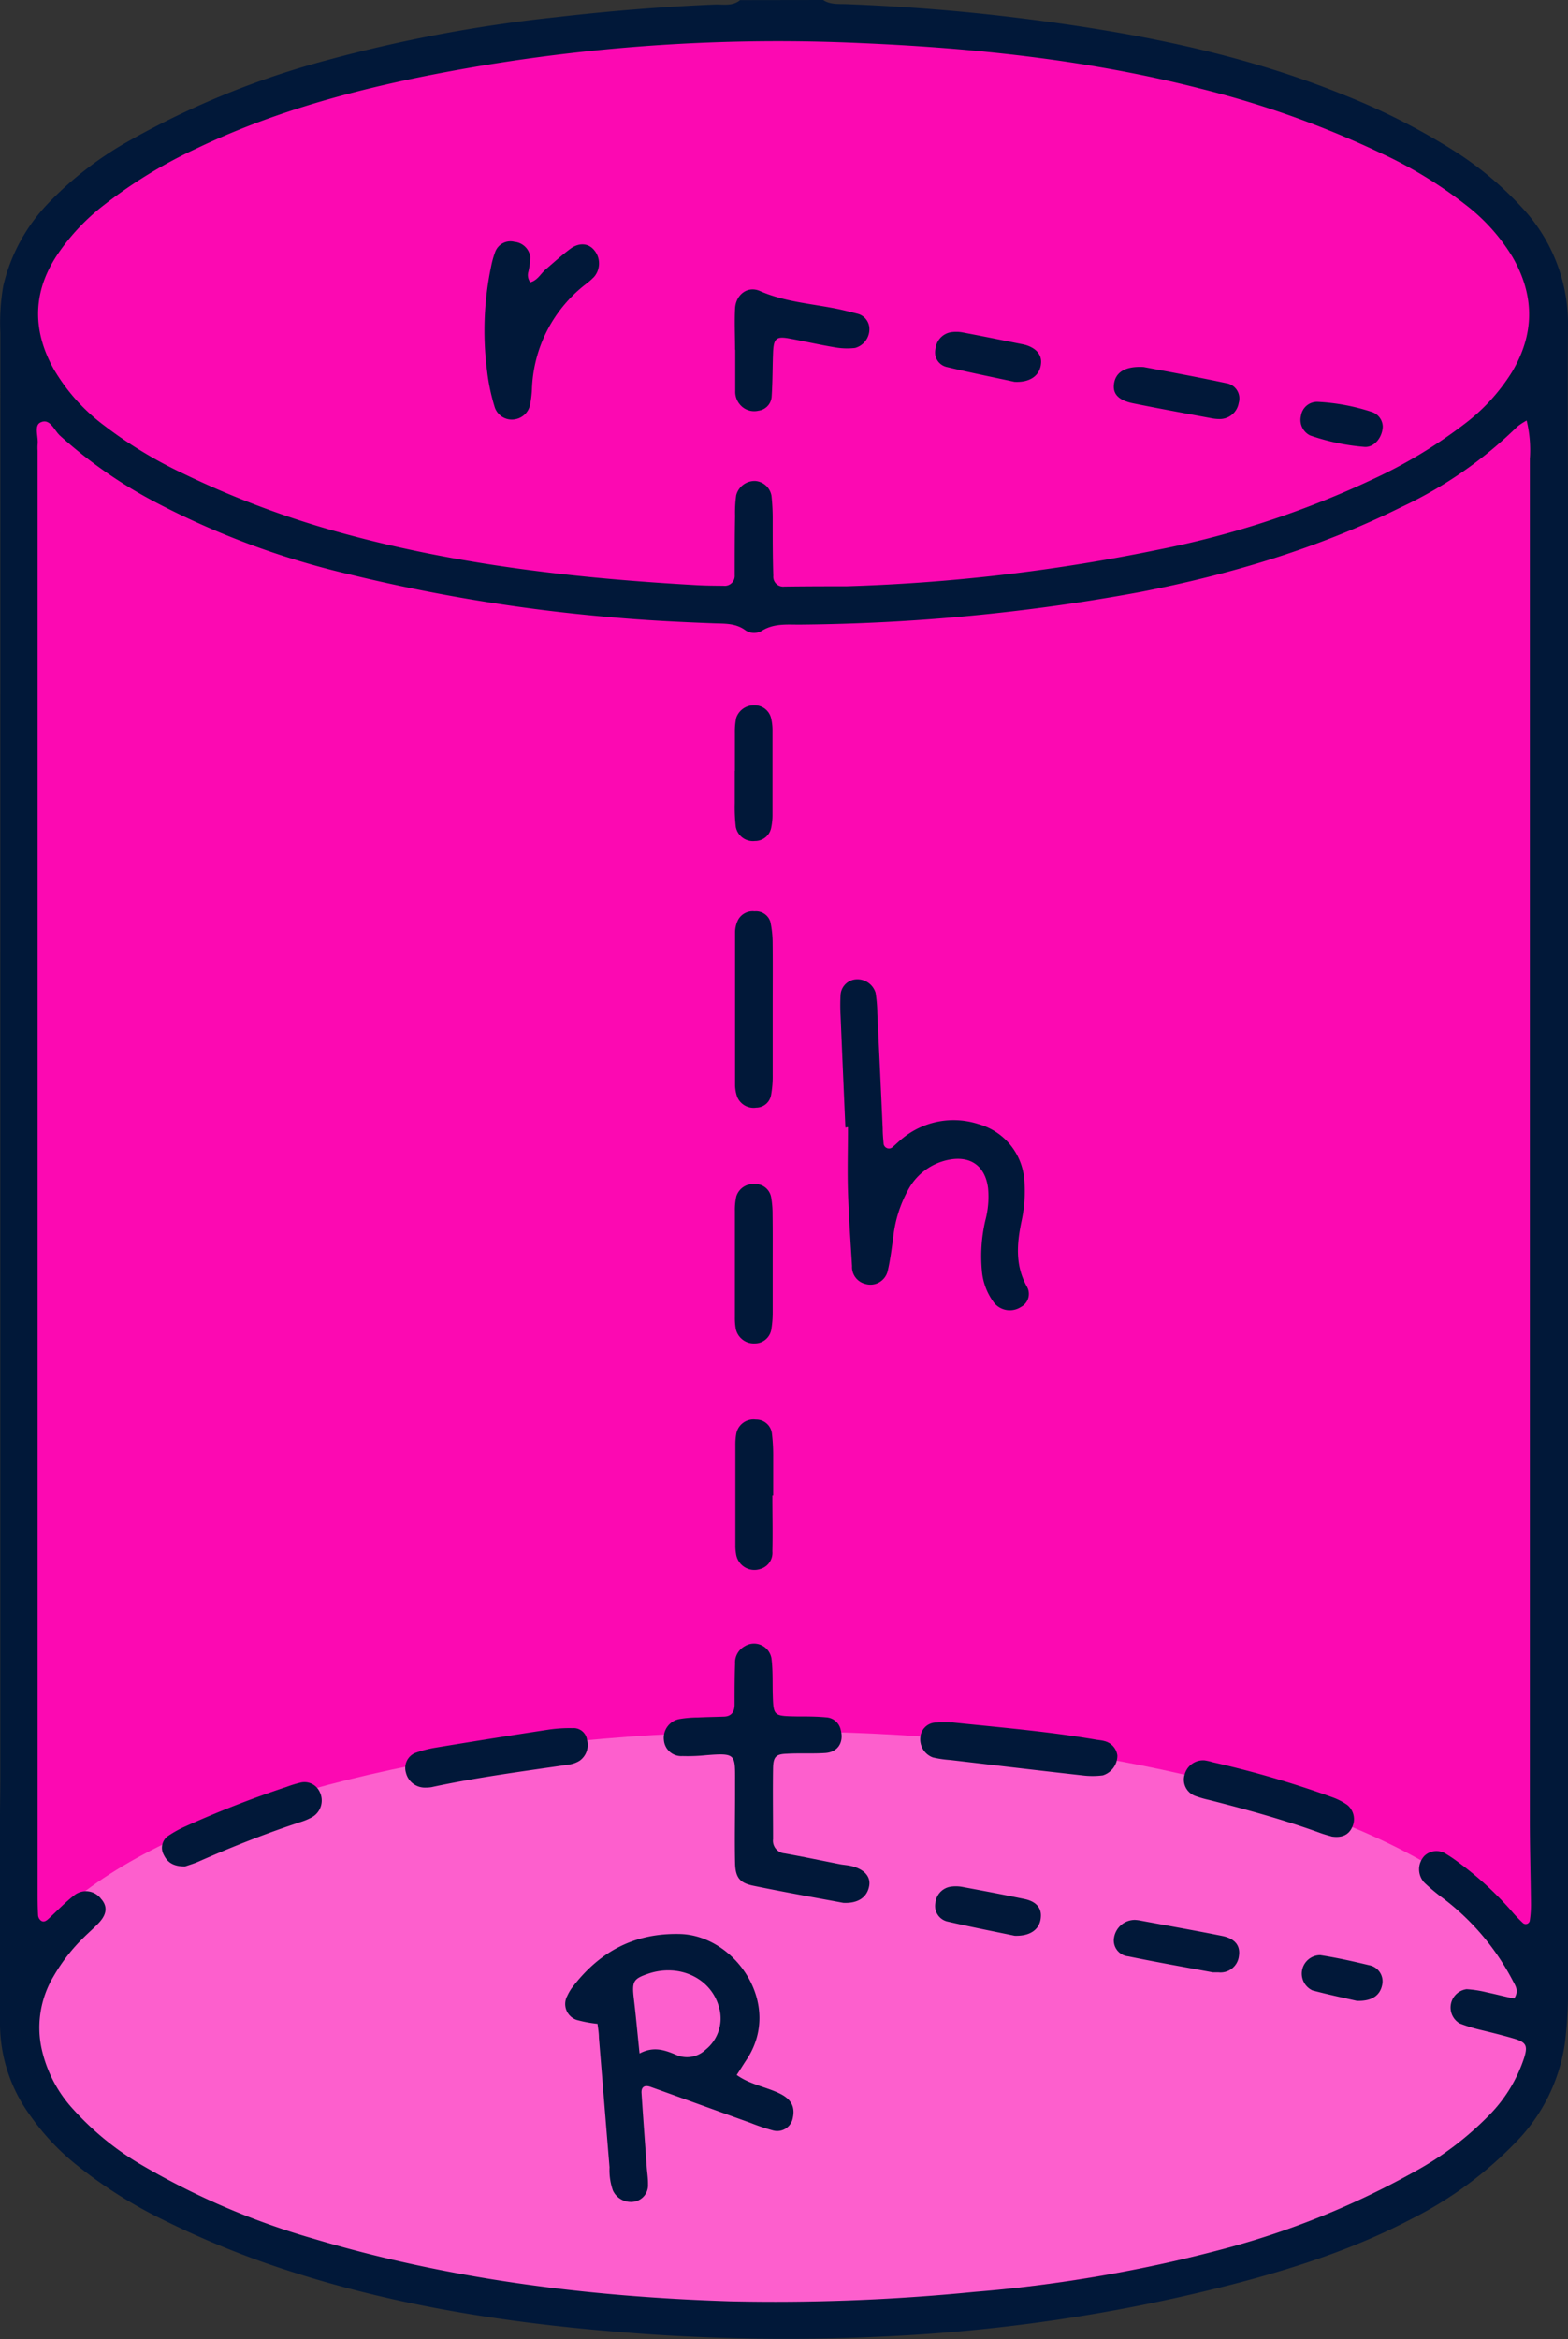
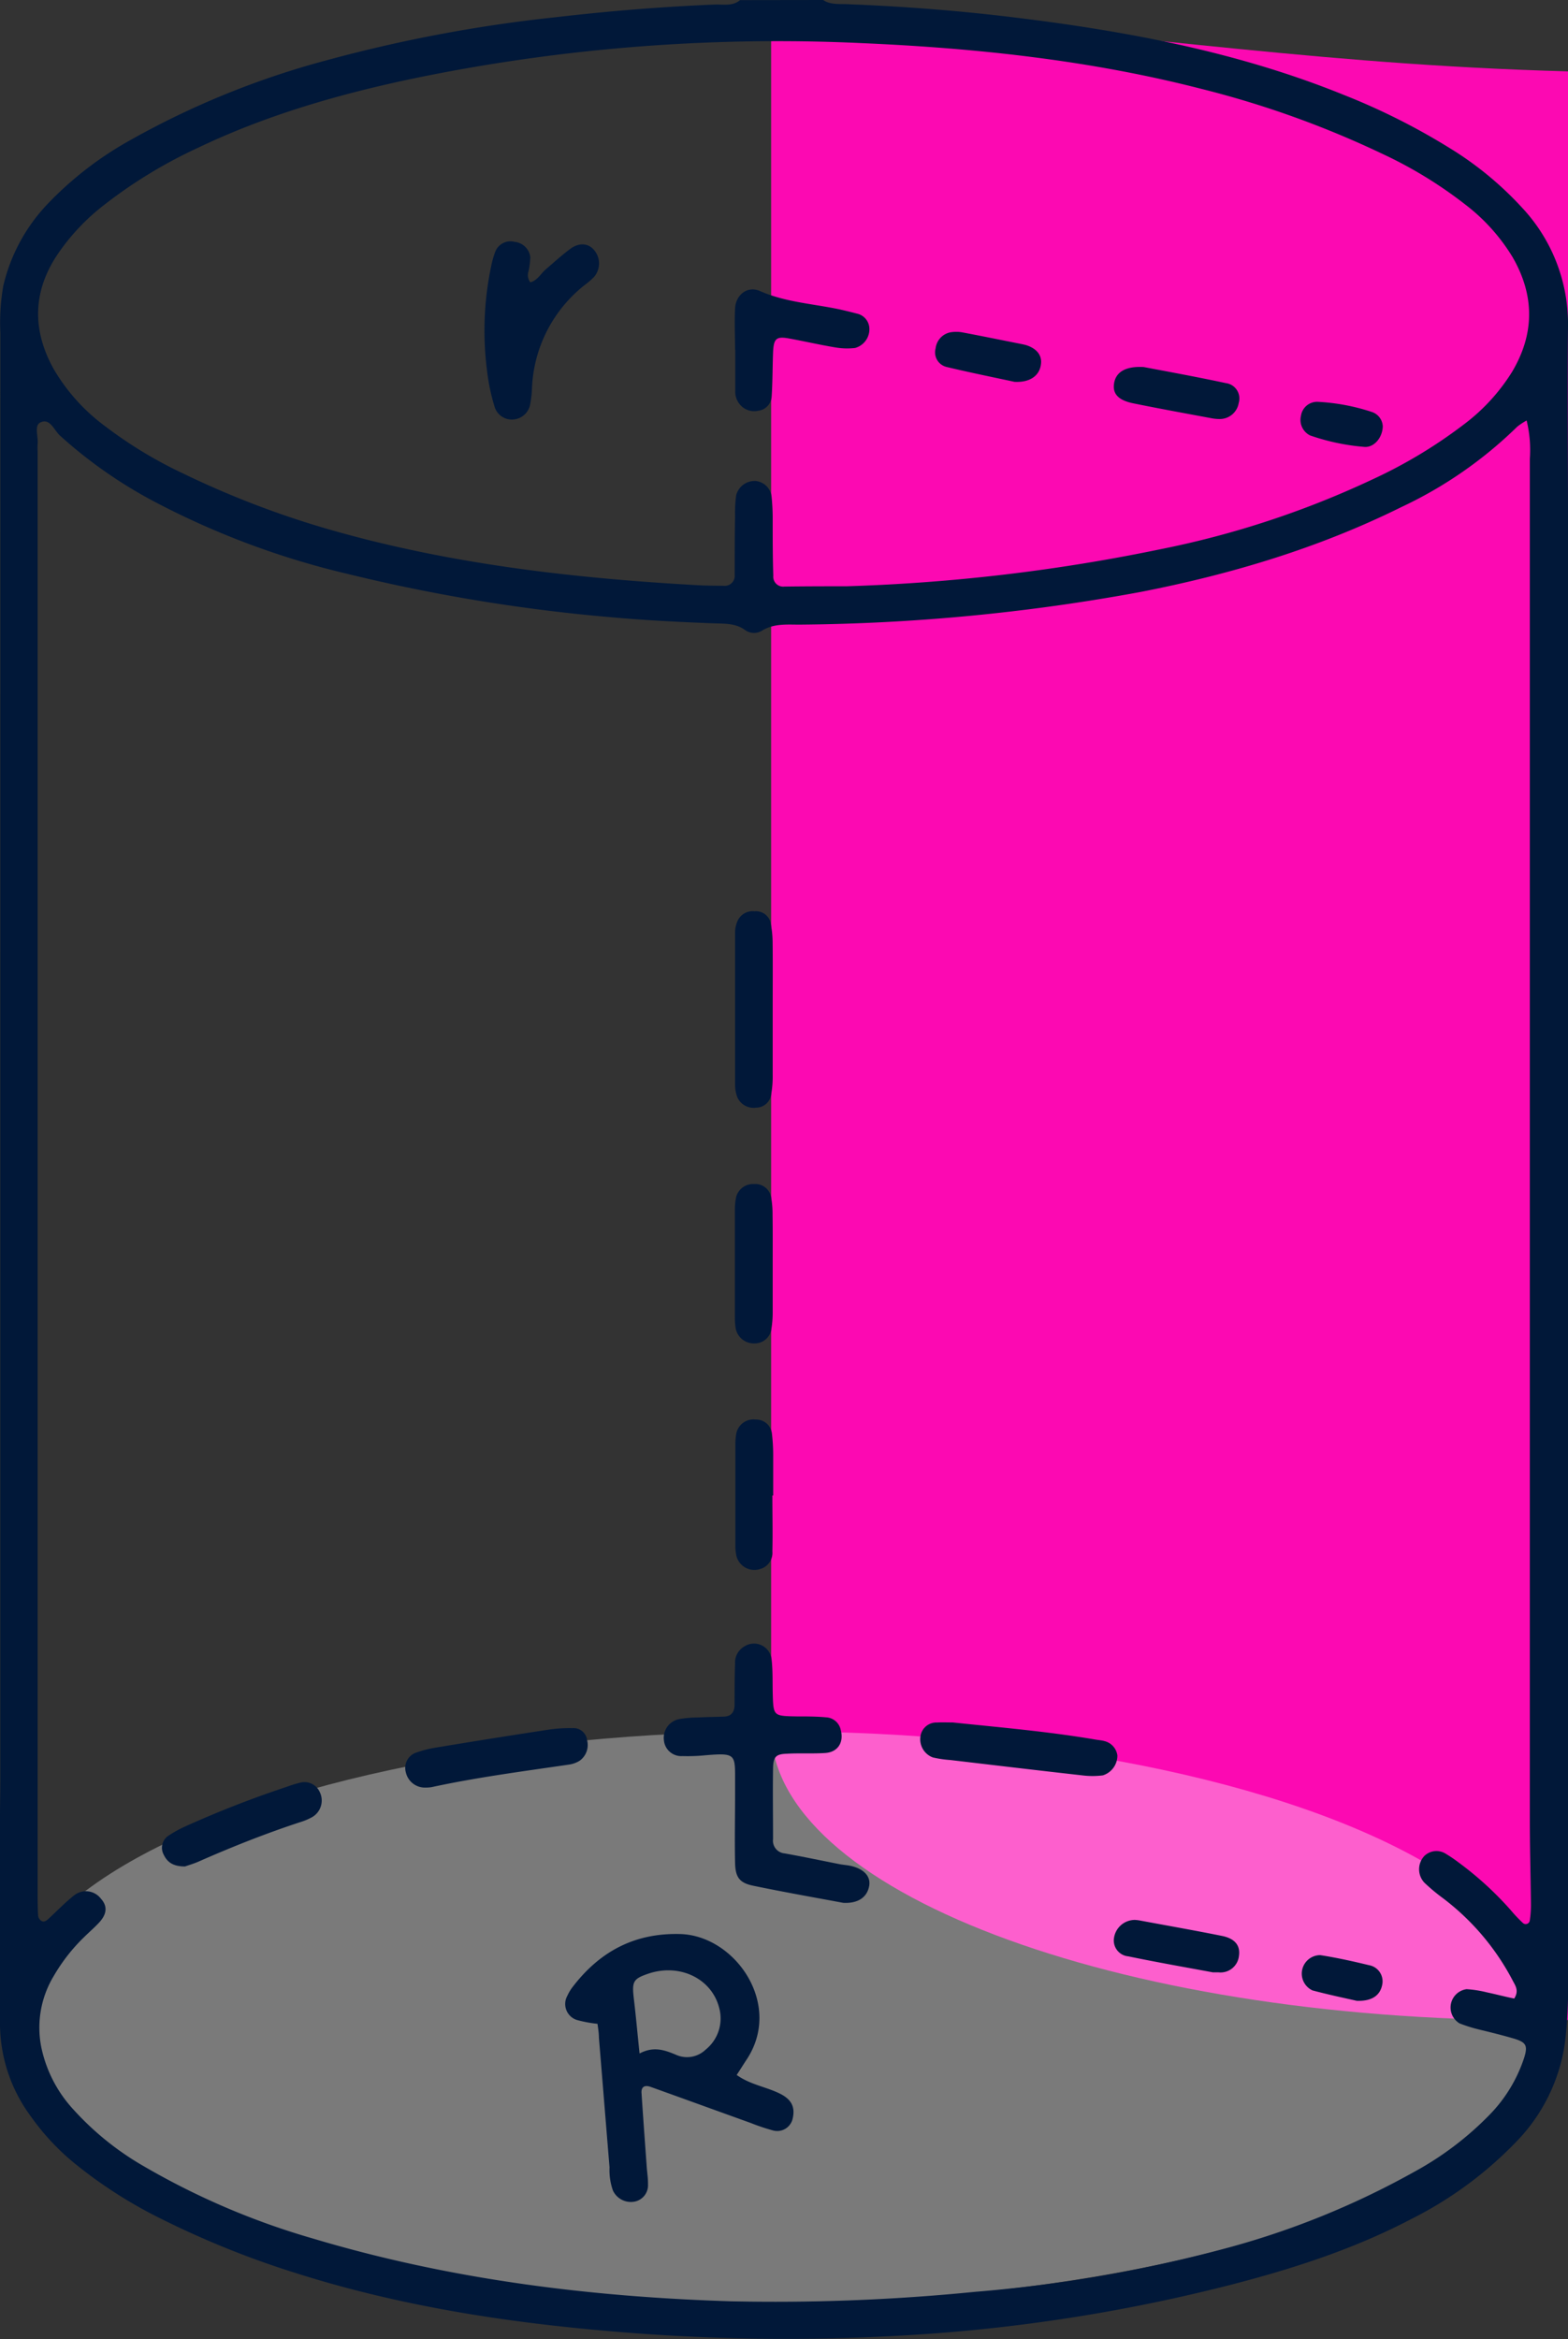
<svg xmlns="http://www.w3.org/2000/svg" viewBox="0 0 254.29 379.3">
  <rect x="0" y="0" width="254.29" height="379.3" fill="#333333" stroke="none" />
  <defs>
    <style>.cls-1{fill:#fc09b2;}.cls-2{fill:#fff;opacity:0.35;}.cls-3{fill:#011839;}</style>
  </defs>
  <title>куб</title>
  <g id="Layer_2" data-name="Layer 2">
    <g id="OBJECT">
-       <path class="cls-1" d="M125.06,2.37c-68.49,0-124,21.15-124,47.25v278c0,26.09,55.52,47.24,124,47.24s124-21.15,124-47.24v-278C249.07,23.52,193.55,2.37,125.06,2.37Z" />
+       <path class="cls-1" d="M125.06,2.37v278c0,26.09,55.52,47.24,124,47.24s124-21.15,124-47.24v-278C249.07,23.52,193.55,2.37,125.06,2.37Z" />
      <ellipse class="cls-2" cx="125.97" cy="327.05" rx="124.91" ry="46.28" />
      <path class="cls-3" d="M133.49,0c1.14.76,2.45.63,3.71.67,9.28.36,18.52,1.07,27.73,2.21,18.13,2.23,36,5.61,53,12.51A107.5,107.5,0,0,1,235.08,24a54.6,54.6,0,0,1,11.81,9.73A27.59,27.59,0,0,1,254.29,53c-.08,10.23,0,20.47,0,30.71v238a68.12,68.12,0,0,1-.5,9.57,28.72,28.72,0,0,1-7.59,15.72A62.47,62.47,0,0,1,229,359.78c-9.26,4.87-19.13,8.07-29.21,10.68a276.75,276.75,0,0,1-49.14,8,328.81,328.81,0,0,1-51.76-.43c-17.23-1.47-34.26-4.14-50.81-9.39a147,147,0,0,1-21.78-8.75,74.34,74.34,0,0,1-14.11-9A38.58,38.58,0,0,1,5,343.2,25.37,25.37,0,0,1,0,328.43q0-16.79,0-33.58c0-2.24.05-4.48.05-6.72Q.05,171.06.06,54a34.88,34.88,0,0,1,.47-7.63A28.79,28.79,0,0,1,7.79,33,56.25,56.25,0,0,1,21,22.8a136.67,136.67,0,0,1,31.88-13,235.93,235.93,0,0,1,37.18-7c8.59-1,17.18-1.7,25.81-2.06,1.39-.06,2.91.32,4.15-.72ZM247.58,68.19a10.73,10.73,0,0,0-1.52,1,68.17,68.17,0,0,1-18.84,13.06C213.8,88.9,199.59,93.14,184.94,96a317.86,317.86,0,0,1-55.32,5.29c-2.07,0-4.16-.2-6.07,1a2.48,2.48,0,0,1-2.74-.14c-1.57-1.12-3.34-1-5.08-1.07-5.59-.21-11.18-.49-16.76-1a279.37,279.37,0,0,1-42.54-7A132.13,132.13,0,0,1,25.48,81.58,75.13,75.13,0,0,1,9.76,70.67c-1-.89-1.64-2.93-3.21-2.16-1.07.52-.29,2.35-.45,3.58a7.67,7.67,0,0,0,0,1q0,116.61,0,233.22c0,1.44,0,2.88.08,4.32a1.22,1.22,0,0,0,.41.78c.45.38.88.11,1.24-.22,1.41-1.29,2.74-2.7,4.24-3.87a3.06,3.06,0,0,1,4.3.58c1.06,1.17,1,2.45-.26,3.83-.76.83-1.62,1.56-2.41,2.34a29.07,29.07,0,0,0-5,6.39,16.21,16.21,0,0,0-2,11.54,21.28,21.28,0,0,0,5.22,10.1,46.83,46.83,0,0,0,11.55,9.27A120.94,120.94,0,0,0,50.73,363c22.06,6.61,44.69,9.45,67.63,10.18a328,328,0,0,0,39.77-1.53,227.09,227.09,0,0,0,40.11-6.91,133.41,133.41,0,0,0,31.06-12.52A51.25,51.25,0,0,0,241.51,343a23.8,23.8,0,0,0,5.68-9.34c.59-1.93.34-2.48-1.72-3.09-1.84-.54-3.72-1-5.57-1.45a24.69,24.69,0,0,1-3.19-1,3,3,0,0,1,1.14-5.55,18.58,18.58,0,0,1,3.3.52c1.52.32,3,.72,4.42,1,.83-1.31.15-2.13-.26-2.94a39.93,39.93,0,0,0-11.4-13.41A30.08,30.08,0,0,1,231,305.3a3.17,3.17,0,0,1,0-4.34,2.83,2.83,0,0,1,3.53-.31,21.59,21.59,0,0,1,2,1.36,53.72,53.72,0,0,1,8.48,7.75,23.09,23.09,0,0,0,2,2.11.67.67,0,0,0,1.08-.42,17.11,17.11,0,0,0,.19-2.86c-.05-4.48-.18-9-.18-13.43q0-110.39,0-220.75A20.16,20.16,0,0,0,247.58,68.19ZM137.33,95.07a294.83,294.83,0,0,0,50.84-6,149.49,149.49,0,0,0,34.52-11.38,78.79,78.79,0,0,0,14.76-8.9,31.3,31.3,0,0,0,7.74-8.44c3.7-6.18,3.71-12.41.12-18.64a30.81,30.81,0,0,0-7.65-8.52,69.55,69.55,0,0,0-13.47-8.24,156.13,156.13,0,0,0-29.28-10.52c-18-4.64-36.48-6.62-55-7.43a291.71,291.71,0,0,0-72,5.55c-12.4,2.56-24.53,6-36,11.51a77.43,77.43,0,0,0-15.11,9.24,34.91,34.91,0,0,0-7.24,7.62C5.33,47,5.1,53.37,8.71,59.85A30.92,30.92,0,0,0,17,69.08a70.17,70.17,0,0,0,12.69,7.7,149.2,149.2,0,0,0,25.55,9.6c18.9,5.23,38.25,7.41,57.76,8.51,1.44.08,2.88.09,4.32.1a1.62,1.62,0,0,0,1.83-1.73c0-3.2,0-6.4.06-9.6a20.6,20.6,0,0,1,.18-3.34A3.08,3.08,0,0,1,122.54,78a2.89,2.89,0,0,1,2.58,2.43,34.78,34.78,0,0,1,.19,3.82c0,3,0,6.08.1,9.11a1.61,1.61,0,0,0,1.79,1.76C130.4,95.08,133.6,95.07,137.33,95.07Z" />
      <path class="cls-3" d="M96.9,328.19a21,21,0,0,1-3.33-.62A2.72,2.72,0,0,1,92,323.66a7.24,7.24,0,0,1,.71-1.24c4.41-5.87,10.1-9,17.63-8.79,8.9.27,16.71,11.43,10.71,20.41-.52.78-1,1.58-1.58,2.44,2.22,1.6,4.85,1.93,7.11,3.08,1.75.9,2.37,2.09,2,3.86a2.57,2.57,0,0,1-3.22,2.06,33.64,33.64,0,0,1-3.63-1.22c-5.4-1.94-10.79-3.9-16.2-5.84-1-.36-1.56,0-1.49,1,.26,4,.56,8,.84,11.93.07,1,.23,1.91.21,2.87a2.7,2.7,0,0,1-2.13,2.79,3.21,3.21,0,0,1-3.56-1.79,10,10,0,0,1-.55-3.76c-.58-7-1.14-14-1.72-21C97.13,329.72,97,328.94,96.9,328.19Zm6.82,4.81c2.25-1.19,4-.58,5.82.17a4.36,4.36,0,0,0,4.88-.78,6.49,6.49,0,0,0,2.19-6.87c-1.25-4.72-6.44-7.17-11.48-5.46-2.46.84-2.67,1.26-2.33,4.12C103.12,326.85,103.36,329.54,103.72,333Z" />
-       <path class="cls-3" d="M137.1,182.85q-.4-9.09-.78-18.19a28.63,28.63,0,0,1,0-3.34,2.7,2.7,0,0,1,2.45-2.51A3.09,3.09,0,0,1,142,161a23.13,23.13,0,0,1,.28,3.33q.45,9.33.87,18.66c0,.8.07,1.6.14,2.39a.88.88,0,0,0,1.35.73c.62-.5,1.17-1.08,1.8-1.57a13.07,13.07,0,0,1,12.22-2.26,10.19,10.19,0,0,1,7.45,9,22.65,22.65,0,0,1-.43,6.67c-.77,3.66-1.09,7.24.87,10.71a2.39,2.39,0,0,1-1,3.29,3.29,3.29,0,0,1-4.32-.67,10,10,0,0,1-2-5.3,25.57,25.57,0,0,1,.57-8.09,14.86,14.86,0,0,0,.44-5.22c-.46-3.6-2.85-5.31-6.43-4.59a9.58,9.58,0,0,0-6.63,5.06,20.34,20.34,0,0,0-2.29,7.26c-.26,1.9-.49,3.81-.92,5.67a2.88,2.88,0,0,1-3.71,2.11,2.81,2.81,0,0,1-2.08-2.87c-.24-4-.53-8-.66-12-.11-3.51,0-7,0-10.53Z" />
      <path class="cls-3" d="M136.75,308.57c-4.59-.86-9.62-1.74-14.62-2.78-2.21-.46-2.87-1.37-2.92-3.72-.08-3.67,0-7.34,0-11v-1.92c0-4.64.25-4.92-4.71-4.52a28.91,28.91,0,0,1-3.83.14,2.82,2.82,0,0,1-3-2.56,3.1,3.1,0,0,1,2.6-3.46,18.3,18.3,0,0,1,2.86-.24c1.44-.07,2.87-.09,4.31-.14,1.18-.05,1.67-.78,1.69-1.88,0-2.23,0-4.47.08-6.7a3,3,0,0,1,1.51-2.8,2.87,2.87,0,0,1,4.4,2c.23,1.89.15,3.82.2,5.73.11,3.56.11,3.55,3.9,3.62,1.6,0,3.2,0,4.78.15a2.55,2.55,0,0,1,2.35,2.06c.53,2-.47,3.58-2.5,3.72s-4.15,0-6.23.12c-1.77.06-2.21.47-2.25,2.34-.06,3.83,0,7.67,0,11.5a2.06,2.06,0,0,0,1.87,2.32c3,.54,6,1.17,8.93,1.75.62.12,1.27.15,1.89.3,2.06.49,3.14,1.68,2.91,3.16C140.68,307.6,139.23,308.7,136.75,308.57Z" />
      <path class="cls-3" d="M154.52,279.32c7.65.8,15.45,1.46,23.18,2.78.47.08,1,.12,1.41.24a2.77,2.77,0,0,1,2.1,2.33,3.36,3.36,0,0,1-2.36,3.23,13.25,13.25,0,0,1-3.33,0c-7.14-.8-14.27-1.65-21.41-2.49a17.72,17.72,0,0,1-2.83-.42,3.14,3.14,0,0,1-2-3.44,2.59,2.59,0,0,1,2.68-2.22C152.79,279.28,153.59,279.32,154.52,279.32Z" />
      <path class="cls-3" d="M125.31,163.78c0,3.5,0,7,0,10.52a16.72,16.72,0,0,1-.27,3.32,2.46,2.46,0,0,1-2.4,2,2.88,2.88,0,0,1-3.09-1.75,6.18,6.18,0,0,1-.34-1.86q0-12.43,0-24.87a4.67,4.67,0,0,1,.42-1.84,2.68,2.68,0,0,1,2.74-1.52,2.44,2.44,0,0,1,2.57,1.72,16.67,16.67,0,0,1,.36,3.3C125.34,156.44,125.31,160.11,125.31,163.78Z" />
      <path class="cls-3" d="M69,289.88a3.16,3.16,0,0,1-3.17-2.42,2.64,2.64,0,0,1,1.46-3.18,18.21,18.21,0,0,1,3.24-.86q9.23-1.53,18.47-2.94a23.32,23.32,0,0,1,3.83-.24,2.2,2.2,0,0,1,2.37,1.9A3.14,3.14,0,0,1,94,285.53a4.46,4.46,0,0,1-1.79.63c-7.43,1.09-14.88,2.06-22.23,3.65A6.11,6.11,0,0,1,69,289.88Z" />
-       <path class="cls-3" d="M216,297.82c-.49-.15-1.27-.34-2-.62-5.85-2.12-11.84-3.76-17.86-5.3a17.69,17.69,0,0,1-2.29-.66,2.81,2.81,0,0,1-1.73-3.49,3.11,3.11,0,0,1,3.24-2.28,11.18,11.18,0,0,1,1.39.32A160.85,160.85,0,0,1,216,291.42a10.27,10.27,0,0,1,2.53,1.3,3,3,0,0,1,.81,3.47C218.81,297.48,217.72,298.08,216,297.82Z" />
      <path class="cls-3" d="M30,302.67c-1.74,0-2.79-.55-3.42-1.85a2.37,2.37,0,0,1,.54-3A18.29,18.29,0,0,1,30,296.2a168.87,168.87,0,0,1,16.43-6.42,18.56,18.56,0,0,1,2.27-.7,2.71,2.71,0,0,1,3.16,1.53,3.11,3.11,0,0,1-1.31,4.1,9.66,9.66,0,0,1-1.76.74c-5.6,1.83-11.06,4-16.45,6.37C31.51,302.2,30.6,302.46,30,302.67Z" />
      <path class="cls-3" d="M125.31,205.1c0,2.54,0,5.09,0,7.63a16.94,16.94,0,0,1-.22,2.85,2.72,2.72,0,0,1-2.66,2.27,3,3,0,0,1-3.11-2.39,10.07,10.07,0,0,1-.14-1.9q0-8.59,0-17.19a9.9,9.9,0,0,1,.23-2.36,2.85,2.85,0,0,1,2.9-2,2.6,2.6,0,0,1,2.75,2.14,15.85,15.85,0,0,1,.23,2.84C125.33,199.68,125.31,202.39,125.31,205.1Z" />
      <path class="cls-3" d="M125.26,242.52c0,3,.07,6,0,9.06a2.71,2.71,0,0,1-2,2.86,3,3,0,0,1-3.89-2.44,7.59,7.59,0,0,1-.11-1.43c0-5.4,0-10.81,0-16.21a10,10,0,0,1,.15-1.9,2.85,2.85,0,0,1,3.18-2.26,2.56,2.56,0,0,1,2.6,2.31,30.24,30.24,0,0,1,.2,3.8c0,2.07,0,4.14,0,6.21Z" />
-       <path class="cls-3" d="M119.18,125c0-2.07,0-4.14,0-6.2a11.06,11.06,0,0,1,.21-2.37,3,3,0,0,1,2.89-2.06,2.74,2.74,0,0,1,2.78,2.13,8.63,8.63,0,0,1,.22,1.89q0,6.91,0,13.83a9.85,9.85,0,0,1-.19,1.89,2.66,2.66,0,0,1-2.65,2.28,2.83,2.83,0,0,1-3.12-2.34,28.43,28.43,0,0,1-.16-3.81c0-1.75,0-3.49,0-5.24Z" />
      <path class="cls-3" d="M196.68,319.84c-4.3-.8-9-1.62-13.69-2.59a2.59,2.59,0,0,1-2.31-3.09,3.42,3.42,0,0,1,3.37-2.82,6.17,6.17,0,0,1,.95.12c4.39.82,8.79,1.59,13.16,2.47,2.11.42,3,1.56,2.77,3.2a3,3,0,0,1-3.35,2.71Z" />
-       <path class="cls-3" d="M164.55,313.91c-3.21-.67-7.1-1.43-11-2.33a2.59,2.59,0,0,1-1.85-3,2.93,2.93,0,0,1,2.38-2.61,5.65,5.65,0,0,1,1.88,0c3.43.64,6.87,1.29,10.28,2,1.84.41,2.67,1.47,2.56,2.87C168.7,312.75,167.23,314,164.55,313.91Z" />
      <path class="cls-3" d="M220.05,324.46c-2-.45-4.61-1-7.2-1.69a3,3,0,0,1,1.26-5.72c2.66.41,5.3,1,7.91,1.63a2.66,2.66,0,0,1,2.14,3.17C223.83,323.55,222.54,324.54,220.05,324.46Z" />
      <path class="cls-3" d="M86,45.78c1.17-.3,1.68-1.39,2.51-2.1,1.33-1.14,2.63-2.33,4-3.34s2.88-.94,3.83.2a3.36,3.36,0,0,1,0,4.37,12.29,12.29,0,0,1-1.44,1.25,22.43,22.43,0,0,0-8.63,16.92A17.1,17.1,0,0,1,86,65.45,3,3,0,0,1,83.48,68a2.92,2.92,0,0,1-3.3-2.14A32.63,32.63,0,0,1,79,60.22a50.77,50.77,0,0,1,.67-17.12,14.54,14.54,0,0,1,.65-2.28,2.63,2.63,0,0,1,3.11-1.6A2.84,2.84,0,0,1,86,41.68a12,12,0,0,1-.3,2.35A1.93,1.93,0,0,0,86,45.78Z" />
      <path class="cls-3" d="M119.21,56.71c0-2.22-.11-4.46,0-6.68s2-3.71,4-2.85c4.16,1.84,8.64,2.07,13,3,.93.21,1.86.44,2.78.68a2.55,2.55,0,0,1,2,2.36,3.15,3.15,0,0,1-2.33,3.21,11.42,11.42,0,0,1-3.3-.11c-2.51-.42-5-1-7.49-1.45-2-.35-2.41.06-2.5,2.33s-.07,4.77-.23,7.15A2.46,2.46,0,0,1,123,66.6a3,3,0,0,1-3-1,3.18,3.18,0,0,1-.76-2.2V56.71Z" />
      <path class="cls-3" d="M185.48,59.52c4,.76,8.67,1.61,13.34,2.61a2.51,2.51,0,0,1,2.07,3.21,3.11,3.11,0,0,1-3,2.61,6.86,6.86,0,0,1-1.43-.13c-4.24-.79-8.48-1.56-12.7-2.42-2.28-.47-3.23-1.44-3.12-2.92C180.79,60.48,182.33,59.34,185.48,59.52Z" />
      <path class="cls-3" d="M164.52,61.92c-3.22-.7-7.12-1.48-11-2.41a2.43,2.43,0,0,1-1.79-3,3,3,0,0,1,2.4-2.62,5.71,5.71,0,0,1,1.89,0c3.28.62,6.56,1.29,9.83,1.94l.47.11c1.74.52,2.65,1.61,2.51,3C168.67,60.82,167.15,62.06,164.52,61.92Z" />
      <path class="cls-3" d="M224.25,69.18c-.07,1.85-1.45,3.43-3,3.29a35.59,35.59,0,0,1-8.79-1.86,2.81,2.81,0,0,1-1.47-3.2,2.64,2.64,0,0,1,2.67-2.25,33.2,33.2,0,0,1,8.83,1.65A2.56,2.56,0,0,1,224.25,69.18Z" />
    </g>
  </g>
</svg>